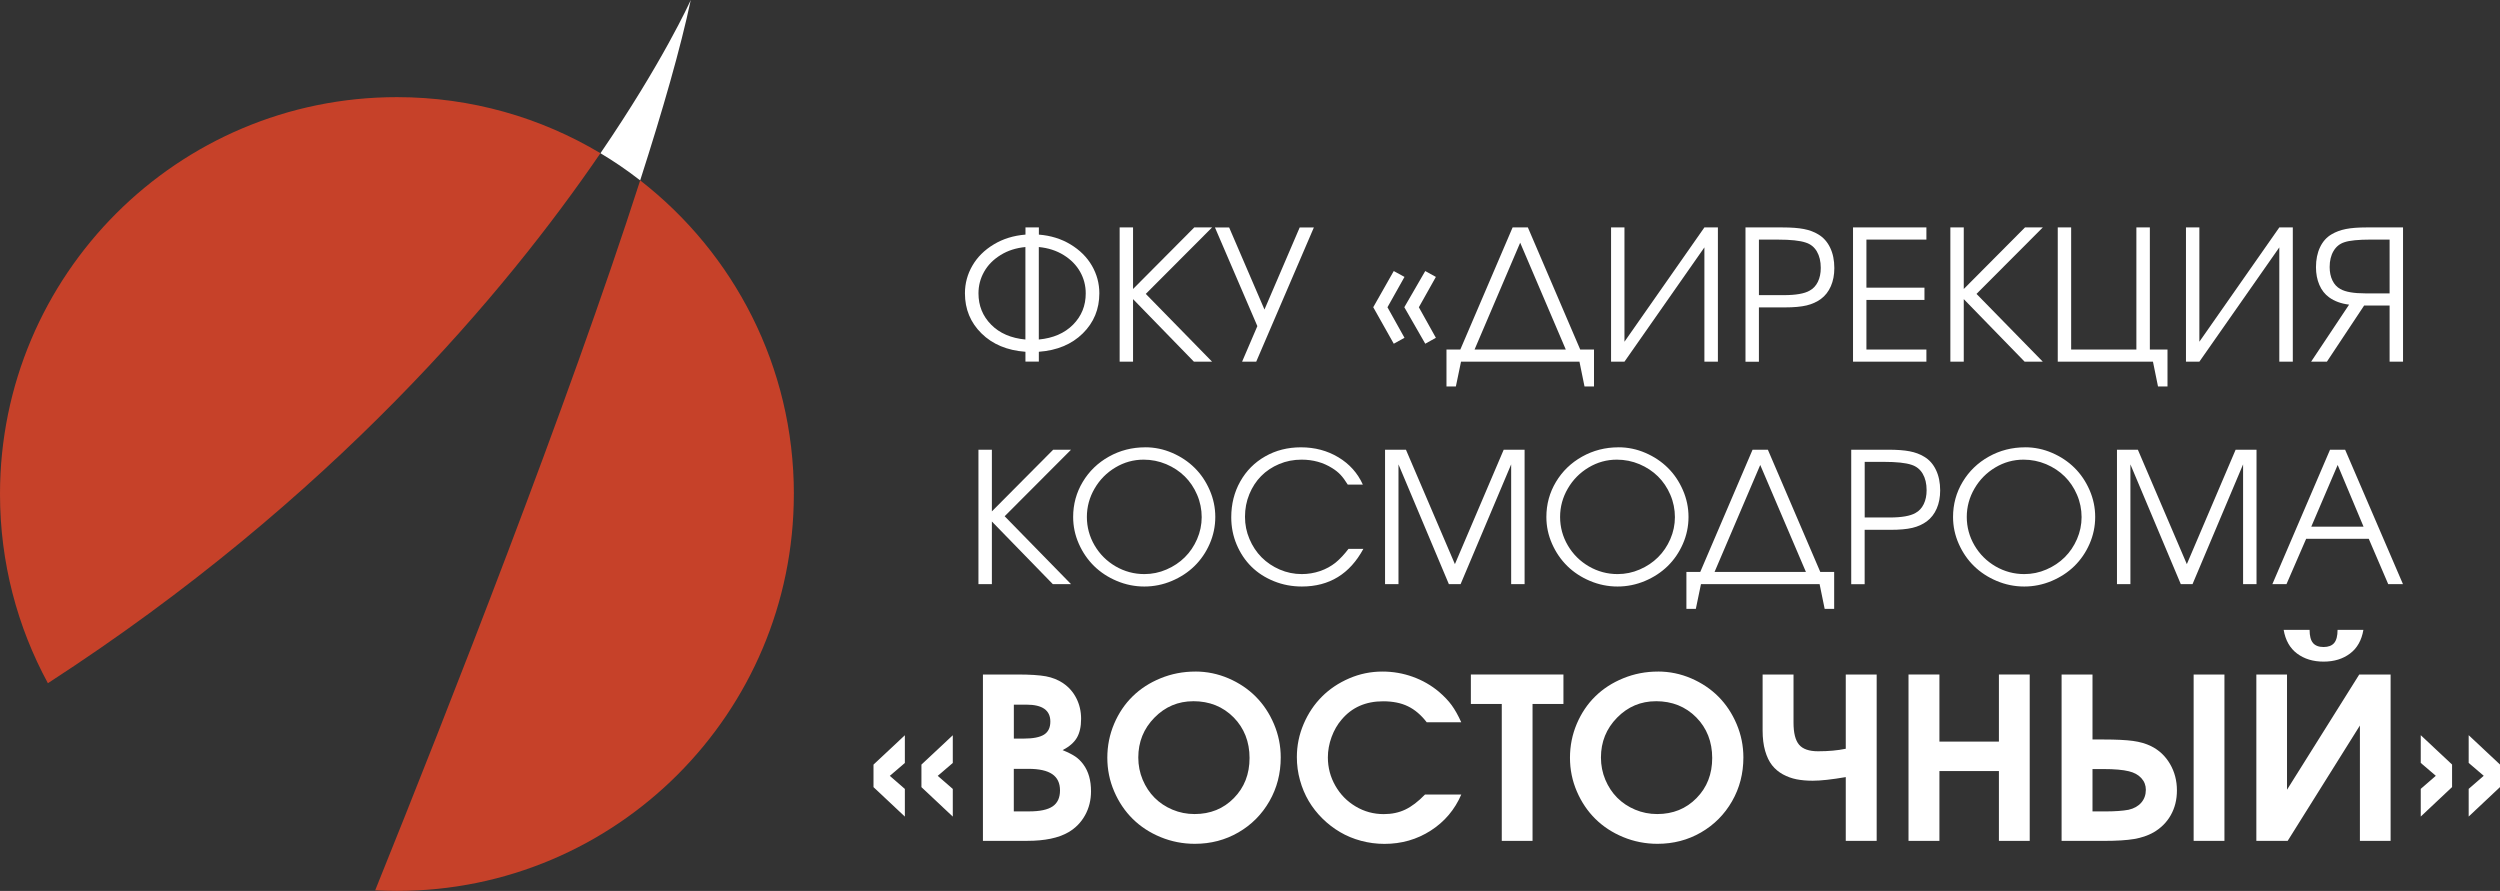
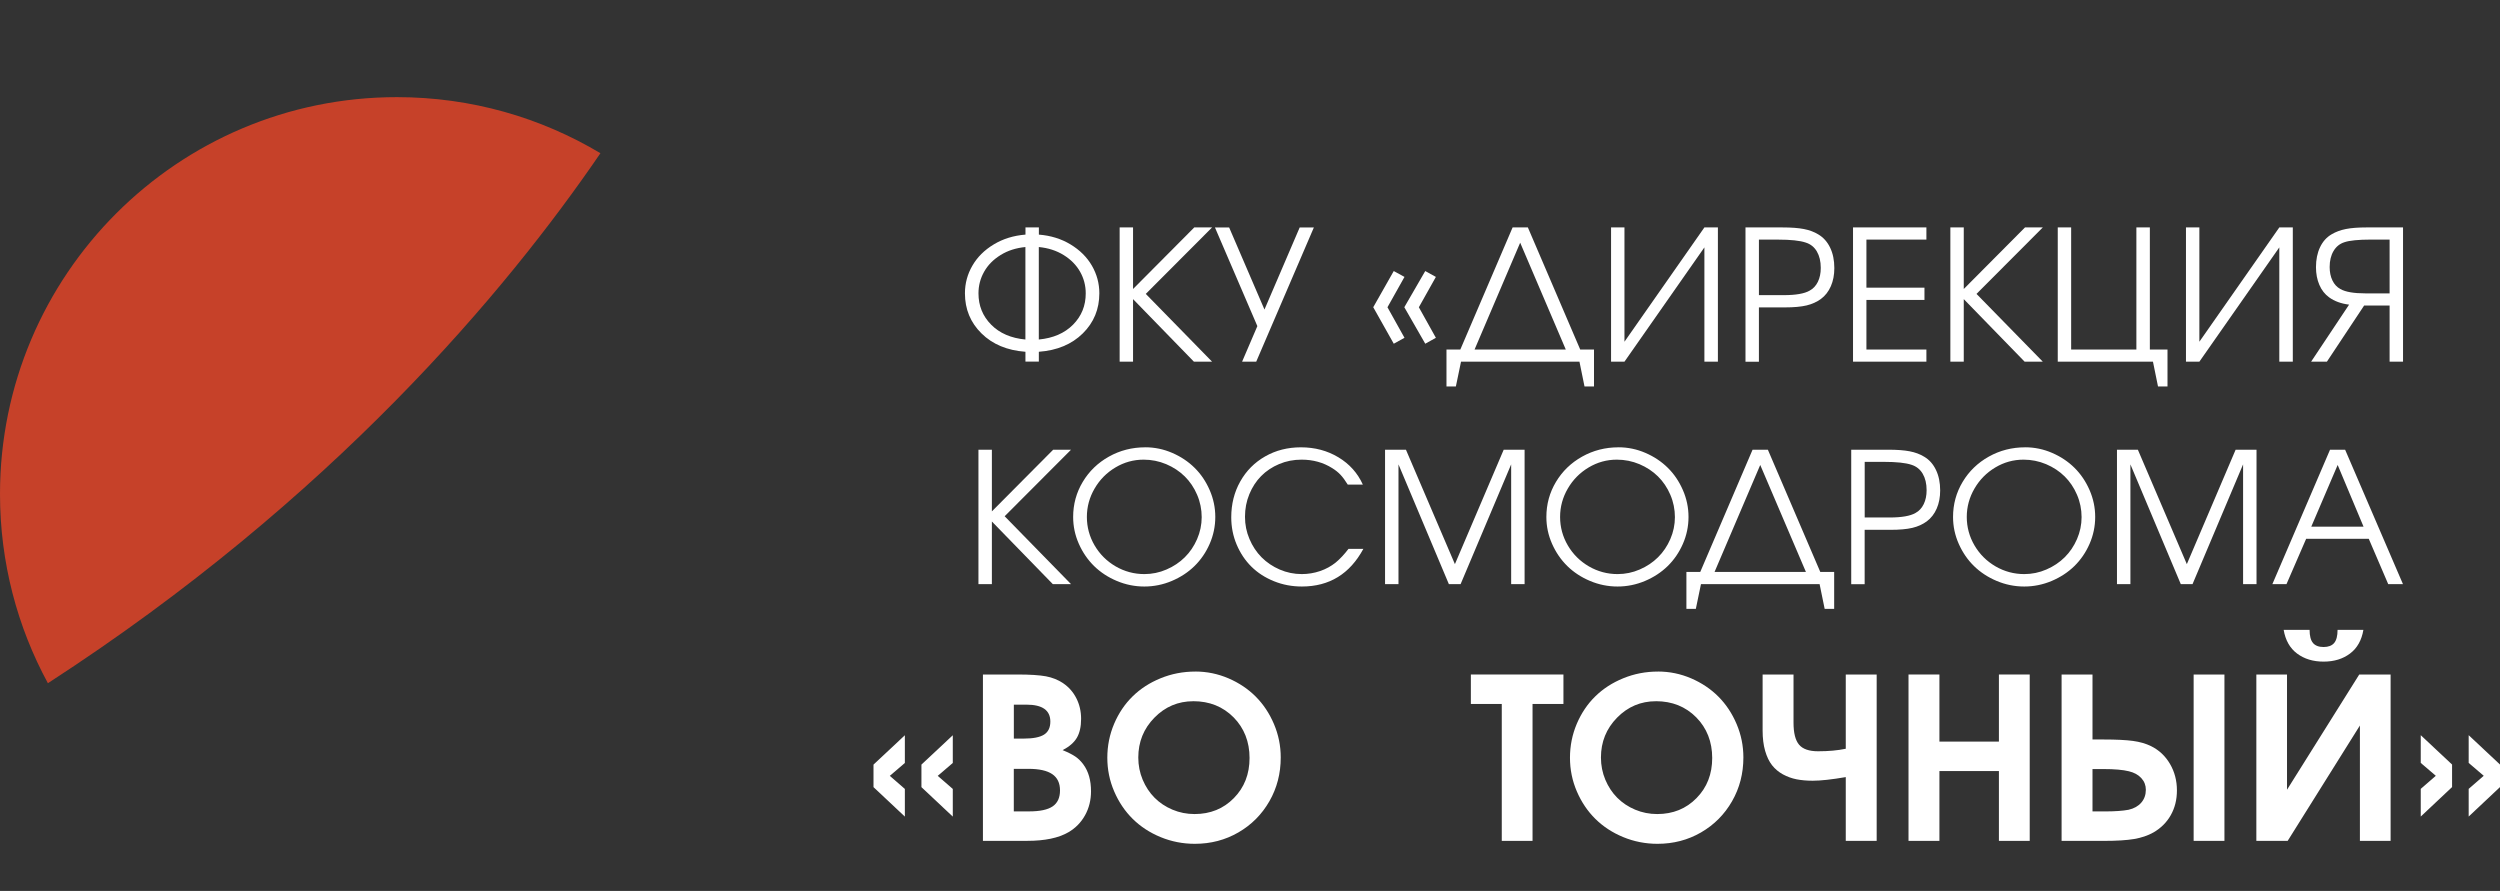
<svg xmlns="http://www.w3.org/2000/svg" xml:space="preserve" width="191.553mm" height="68.263mm" version="1.1" style="shape-rendering:geometricPrecision; text-rendering:geometricPrecision; image-rendering:optimizeQuality; fill-rule:evenodd; clip-rule:evenodd" viewBox="0 0 25522.74 9095.38">
  <rect x="0" y="0" width="25522.74" height="9095.38" fill="#333333" stroke="none" />
  <defs>
    <style type="text/css">
   
    .fil1 {fill:#C64129;fill-rule:nonzero}
    .fil0 {fill:white;fill-rule:nonzero}
   
  </style>
  </defs>
  <g id="Слой_x0020_1">
    <g id="_1721670196416">
      <g>
-         <path class="fil0" d="M7052.07 0.01c-103.29,488.26 -285.55,1123.53 -516.46,1841.63 -129.03,-100.48 -264.4,-193.19 -405.41,-277.45 635.97,-930.69 913.42,-1545.16 921.88,-1564.2l-0.01 0.01z" />
        <path class="fil1" d="M488.97 6974.88c-311.64,-574.28 -488.97,-1232.11 -488.97,-1931.18 0,-2237.88 1814.15,-4052.01 4052.01,-4052.01 759.36,0 1470.06,209.06 2077.83,572.51 -959.95,1405.2 -2737.76,3530.27 -5640.89,5410.69l0.01 0z" />
-         <path class="fil1" d="M8104.4 5043.35c0,2237.89 -1814.15,4052.03 -4052.03,4052.03 -74.73,0 -148.42,-2.12 -222.09,-6 743.83,-1844.46 1970.65,-4962.96 2705.33,-7247.74 954.66,741.02 1569.13,1899.81 1569.13,3202.05l-0.35 -0.35z" />
      </g>
      <g>
        <path class="fil0" d="M10605.27 2395.13c121.28,9.51 229.49,43.01 324.34,100.48 94.83,57.47 167.46,129.74 217.86,216.81 50.42,87.43 75.8,181.21 75.8,282.03 0,161.81 -56.4,298.25 -168.87,409.29 -112.46,111.04 -262.29,173.8 -448.77,187.55l0 100.48 -136.79 -0.01 0 -100.48c-186.48,-13.75 -336.31,-76.49 -448.77,-187.55 -112.46,-111.04 -168.87,-247.48 -168.87,-409.29 0,-100.82 25.38,-194.95 75.8,-282.03 50.42,-87.43 123.03,-159.7 217.86,-216.81 94.83,-57.47 203.06,-90.95 324.34,-100.48l0 -73.32 136.77 0.01 0 73.32 -0.71 0zm-136.79 126.91c-95.89,9.17 -180.85,36.31 -254.17,82.14 -73.32,45.48 -129.38,102.24 -167.46,170.27 -38.43,68.03 -57.47,141.37 -57.47,220.69 0,125.5 43.01,231.97 129.38,319.39 86.37,87.43 203.06,137.84 349.72,151.59l0 -944.08zm136.79 944.08c146.66,-13.75 263.34,-64.52 349.72,-151.59 86.37,-87.43 129.38,-193.55 129.38,-319.39 0,-78.97 -19.04,-152.64 -57.47,-220.69 -38.43,-68.03 -94.12,-124.79 -167.46,-170.27 -73.32,-45.48 -157.93,-72.98 -254.17,-82.14l0 944.08z" />
        <polygon class="fil0" points="12188.85,3692.46 11567.34,3053.66 11567.34,3692.46 11430.55,3692.46 11430.55,2321.81 11567.34,2321.81 11567.34,2950.37 12192.38,2321.81 12374.28,2321.81 11697.42,3000.43 12374.28,3692.46 12188.49,3692.46 " />
        <polygon class="fil0" points="13413.55,2321.81 12824.83,3692.46 12680.63,3692.46 12836.46,3329.35 12403.54,2322.17 12548.43,2322.15 12909.08,3160.12 13268.67,2322.15 13413.55,2322.15 " />
        <path class="fil0" d="M14228.96 3508.79l-209.4 -372.28 209.4 -369.45 109.64 59.93 -173.8 309.88 173.8 311.64 -109.64 60.64 0 -0.36zm321.51 0l-213.64 -372.28 213.64 -369.45 108.58 59.93 -173.8 309.88 173.8 311.64 -108.58 60.64 0 -0.36z" />
        <path class="fil0" d="M16273.3 3568.36l0 376.86 -96.93 0 -51.47 -252.77 -1209.19 0.01 -52.52 252.77 -95.89 -0.01 0 -376.86 141.37 0 533.74 -1246.56 155.81 0.01 534.44 1246.56 141.36 -0.01 -0.71 0zm-1219.4 0l931.4 0 -465.69 -1090.74 -465.69 1090.74 -0.01 0z" />
        <polygon class="fil0" points="17400.34,2321.81 17538.19,2321.81 17538.19,3692.46 17400.34,3692.46 17400.34,2525.57 16584.23,3692.46 16447.44,3692.46 16447.44,2321.81 16584.23,2321.81 16584.23,3488.69 " />
        <path class="fil0" d="M17819.87 3692.46l0 -1370.65 377.91 0c88.85,0 161.46,5.29 217.86,16.22 56.4,10.93 105.77,29.26 148.07,55.35 51.82,30.67 92.02,75.8 120.57,135.37 28.55,59.57 42.65,128.67 42.65,207.99 0,68.74 -11.63,130.44 -35.26,184.73 -23.62,54.28 -57.47,98 -101.53,130.44 -41.6,30.67 -90.6,52.88 -146.66,66.27 -56.05,13.39 -130.44,20.09 -222.81,20.09l-263.68 0 0 554.54 -136.79 0 -0.35 -0.35zm136.79 -679.34l254.52 0c123.03,0 211.17,-15.51 263.7,-46.18 36.31,-19.39 64.16,-49.35 83.9,-89.54 19.75,-40.55 29.62,-87.78 29.62,-142.08 0,-66.98 -13.39,-123.03 -39.84,-168.16 -26.44,-45.13 -64.52,-75.44 -114.23,-90.95 -59.23,-20.09 -153.35,-29.97 -282.74,-29.97l-194.59 0 0 567.22 -0.35 -0.35z" />
        <polygon class="fil0" points="18917.65,3692.46 18917.65,2321.81 19666.79,2321.81 19666.79,2445.9 19054.44,2445.9 19054.44,2936.97 19647.04,2936.97 19647.04,3062.12 19054.44,3062.12 19054.44,3568.36 19666.79,3568.36 19666.79,3692.45 " />
        <polygon class="fil0" points="20669.75,3692.46 20048.23,3053.66 20048.23,3692.46 19911.45,3692.46 19911.45,2321.81 20048.23,2321.81 20048.23,2950.37 20673.28,2321.81 20855.18,2321.81 20178.32,3000.43 20855.18,3692.46 20669.39,3692.46 " />
        <polygon class="fil0" points="21810.2,2321.81 21948.04,2321.81 21948.04,3568.37 22128.18,3568.36 22128.18,3945.22 22031.24,3945.22 21979.76,3692.45 21007.82,3692.46 21007.82,2321.81 21144.61,2321.81 21144.61,3568.37 21810.55,3568.36 21810.55,2321.79 " />
        <polygon class="fil0" points="23269.69,2321.81 23407.52,2321.81 23407.52,3692.46 23269.69,3692.46 23269.69,2525.57 22453.57,3692.46 22316.78,3692.46 22316.78,2321.81 22453.57,2321.81 22453.57,3488.69 " />
        <path class="fil0" d="M24532.47 3692.46l-136.79 0 0 -573.58 -259.82 0 -380.39 573.58 -161.1 0 387.79 -582.38c-81.44,-10.22 -149.47,-34.9 -203.77,-74.39 -43.36,-31.38 -76.85,-73.68 -99.77,-127.26 -22.92,-53.59 -34.55,-113.52 -34.55,-180.85 0,-77.2 13.75,-145.25 41.6,-203.77 27.85,-58.52 67.34,-102.58 118.8,-132.2 41.6,-24.68 89.9,-42.65 144.89,-53.59 55,-10.93 125.15,-16.22 211.17,-16.22l372.29 0 0 1370.65 -0.35 0zm-136.79 -697.68l0 -548.9 -189.31 0.01c-129.74,0 -220.69,9.17 -272.5,27.14 -47.23,15.16 -83.9,44.77 -110.34,89.19 -26.44,44.42 -39.84,99.06 -39.84,163.58 0,52.52 9.51,98.36 28.55,137.84 19.04,39.13 46.18,68.39 81.08,87.07 51.47,29.62 136.79,44.42 256.29,44.42l246.42 0 -0.35 -0.36z" />
        <polygon class="fil0" points="10748.4,5963.46 10126.17,5323.97 10126.17,5963.46 9989.04,5963.46 9989.04,4591.07 10126.17,4591.07 10126.17,5220.68 10751.93,4591.07 10934.19,4591.07 10256.62,5270.38 10934.19,5963.46 " />
        <path class="fil0" d="M11691.78 4566.39c95.53,0 187.19,19.04 275.33,57.11 88.14,38.08 164.29,88.85 228.44,152.29 64.52,63.45 115.63,139.24 154.05,227.38 38.43,88.14 57.47,179.44 57.47,274.28 0,94.84 -19.04,187.19 -57.47,274.98 -38.43,87.79 -90.24,163.22 -155.12,226.68 -64.86,63.46 -142.42,114.23 -231.61,151.95 -89.19,37.72 -182.97,56.76 -280.26,56.76 -97.29,0 -191.07,-19.04 -280.62,-56.76 -89.9,-37.72 -167.1,-88.49 -232.32,-152.29 -64.86,-63.81 -116.69,-139.25 -155.47,-226.68 -38.77,-87.43 -58.17,-178.73 -58.17,-274.28 0,-130.08 32.79,-249.6 98,-358.18 65.22,-108.94 154.41,-194.93 267.22,-258.05 112.8,-63.12 236.2,-94.83 370.52,-94.83l0.01 -0.36zm-16.23 126.21c-102.94,0 -198.84,26.44 -288.01,79.68 -89.19,53.22 -160.05,124.78 -212.57,215.04 -52.52,90.24 -78.97,186.84 -78.97,290.13 0,103.29 26.44,201.65 79.32,291.55 52.88,89.9 124.45,160.76 214.69,213.28 90.24,52.18 187.9,78.61 292.96,78.61 78.61,0 154.05,-15.51 225.98,-46.89 71.92,-31.02 134.32,-72.62 186.84,-124.79 52.52,-52.18 94.48,-113.87 125.5,-185.43 31.02,-71.56 46.89,-146.66 46.89,-224.56 0,-77.91 -15.51,-156.17 -46.89,-228.44 -31.02,-72.62 -73.32,-135.03 -126.21,-187.19 -52.88,-52.18 -115.99,-93.76 -188.96,-124.78 -73.32,-30.67 -149.83,-46.18 -230.56,-46.18l0 -0.01z" />
        <path class="fil0" d="M13766.44 5603.18l152.29 0c-138.54,256.29 -347.6,384.61 -627.86,384.61 -100.82,0 -196.36,-17.97 -285.55,-54.3 -89.54,-36.31 -166.05,-85.66 -229.49,-148.42 -63.46,-62.76 -113.52,-137.49 -150.54,-224.91 -37.01,-87.42 -55.35,-180.5 -55.35,-278.86 0,-135.03 30.67,-257 92.02,-365.93 61.34,-109.28 146.3,-194.59 254.88,-256.28 108.58,-61.69 229.85,-92.36 364.16,-92.36 142.08,0 269.69,33.84 382.86,101.88 113.16,68.03 196.36,161.09 249.6,278.85l-154.07 0c-26.44,-43.01 -51.47,-76.49 -74.39,-100.82 -22.92,-24.33 -50.76,-46.54 -83.56,-66.97 -92.02,-58.17 -196.36,-87.07 -313.76,-87.07 -81.08,0 -157.22,14.8 -228.44,44.77 -71.22,29.97 -132.55,70.84 -183.67,122.32 -51.11,51.82 -91.31,113.52 -120.92,185.43 -29.62,71.92 -44.42,148.76 -44.42,230.56 0,81.8 15.16,155.12 45.83,227.39 30.67,72.27 71.92,134.67 123.74,186.84 52.18,52.18 113.52,93.78 185.09,124.79 71.22,30.67 146.3,46.18 224.91,46.18 64.16,0 126.21,-10.22 186.48,-30.67 60.28,-20.45 113.87,-50.06 161.1,-88.14 44.06,-37.01 87.43,-83.2 129.74,-138.9l-0.69 0.01z" />
        <polygon class="fil0" points="14140.13,5963.46 14140.13,4591.07 14353.41,4591.07 14853.3,5759.35 15351.44,4591.07 15564.72,4591.07 15564.72,5963.46 15427.57,5963.46 15427.57,4740.88 14911.46,5963.46 14791.61,5963.46 14277.26,4740.88 14277.26,5963.46 " />
        <path class="fil0" d="M16522.9 4566.39c95.53,0 187.19,19.04 275.33,57.11 88.14,38.07 164.29,88.85 228.44,152.29 64.52,63.45 115.63,139.24 154.05,227.38 38.43,88.14 57.47,179.44 57.47,274.28 0,94.84 -19.04,187.19 -57.47,274.98 -38.43,87.78 -90.24,163.22 -155.12,226.68 -64.88,63.46 -142.42,114.23 -231.61,151.95 -89.54,37.72 -182.97,56.76 -280.26,56.76 -97.29,0 -191.07,-19.04 -280.61,-56.76 -89.9,-37.72 -167.1,-88.49 -232.32,-152.29 -64.86,-63.81 -116.69,-139.25 -155.47,-226.68 -38.77,-87.43 -58.17,-178.73 -58.17,-274.28 0,-130.08 32.79,-249.6 98,-358.18 65.22,-108.94 154.41,-194.93 267.22,-258.05 112.8,-63.1 236.18,-94.83 370.5,-94.83l0.01 -0.36zm-16.23 126.21c-102.94,0 -198.84,26.44 -288,79.68 -89.18,53.23 -160.05,124.78 -212.57,215.04 -52.52,90.26 -78.97,186.84 -78.97,290.13 0,103.29 26.44,201.65 79.32,291.55 52.88,89.9 124.45,160.76 214.69,213.28 90.23,52.18 187.88,78.61 292.94,78.61 78.61,0 154.05,-15.51 225.98,-46.89 71.92,-31.02 134.32,-72.62 186.84,-124.79 52.52,-52.18 94.48,-113.87 125.5,-185.43 31.02,-71.56 46.89,-146.66 46.89,-224.56 0,-77.91 -15.51,-156.17 -46.89,-228.44 -31.02,-72.62 -73.32,-135.03 -126.21,-187.19 -52.88,-52.18 -115.99,-93.76 -188.96,-124.78 -73.32,-30.67 -149.83,-46.18 -230.56,-46.18l0 -0.01z" />
        <path class="fil0" d="M18725.17 5839.02l0 377.21 -96.95 0.01 -51.82 -253.12 -1210.96 0 -52.52 253.12 -96.24 0 0 -377.21 141.36 -0.01 534.08 -1247.96 156.19 0.01 535.15 1247.96 141.36 -0.01 0.36 0zm-1220.82 0l932.45 0 -466.4 -1092.14 -466.4 1092.14 0.35 0z" />
        <path class="fil0" d="M18899.32 5963.46l0 -1372.4 378.27 0c88.85,0 161.46,5.29 218.22,16.22 56.76,10.93 106.11,29.26 148.42,55.35 52.18,30.67 92.36,76.15 120.57,135.71 28.55,59.57 42.65,129.03 42.65,208.35 0,69.1 -11.63,130.79 -35.26,185.09 -23.62,54.3 -57.47,98 -101.53,130.79 -41.6,30.67 -90.6,52.88 -147.01,66.27 -56.4,13.39 -130.79,20.09 -223.15,20.09l-264.06 0 0 555.24 -137.13 0 0 -0.71zm137.13 -680.38l254.89 0c123.38,0 211.52,-15.51 264.04,-46.18 36.31,-19.39 64.16,-49.35 83.9,-89.9 19.75,-40.55 29.62,-88.14 29.62,-142.42 0,-66.98 -13.39,-123.03 -39.84,-168.16 -26.45,-45.13 -64.86,-75.43 -114.23,-91.3 -59.23,-20.09 -153.71,-29.97 -283.08,-29.97l-194.95 0 0 567.91 -0.36 0.01z" />
        <path class="fil0" d="M20674.68 4566.39c95.53,0 187.19,19.04 275.33,57.11 88.14,38.08 164.29,88.85 228.44,152.29 64.16,63.44 115.63,139.24 154.05,227.38 38.43,88.14 57.47,179.44 57.47,274.28 0,94.84 -19.04,187.19 -57.47,274.98 -38.43,87.78 -90.24,163.22 -155.12,226.68 -64.88,63.46 -142.42,114.23 -231.61,151.95 -89.54,37.72 -182.97,56.76 -280.26,56.76 -97.29,0 -191.07,-19.04 -280.62,-56.76 -89.55,-37.72 -167.1,-88.49 -232.32,-152.29 -65.22,-63.81 -116.69,-139.25 -155.47,-226.68 -38.77,-87.43 -58.17,-178.73 -58.17,-274.28 0,-130.08 32.79,-249.6 98,-358.18 65.22,-108.94 154.41,-194.93 267.22,-258.05 112.8,-63.12 236.2,-94.83 370.52,-94.83l0.01 -0.36zm-16.22 126.21c-102.94,0 -198.84,26.44 -288.01,79.68 -89.19,53.22 -160.05,124.78 -212.57,215.04 -52.52,90.24 -78.97,186.84 -78.97,290.13 0,103.29 26.44,201.65 79.32,291.55 52.88,89.9 124.45,160.76 214.69,213.28 90.24,52.18 187.9,78.61 292.96,78.61 78.61,0 154.05,-15.51 225.98,-46.89 71.92,-31.02 134.32,-72.62 186.84,-124.79 52.52,-52.18 94.48,-113.87 125.5,-185.43 31.02,-71.56 46.89,-146.66 46.89,-224.56 0,-77.91 -15.51,-156.17 -46.89,-228.44 -31.02,-72.62 -73.32,-135.03 -126.21,-187.19 -52.88,-52.18 -115.99,-93.76 -188.96,-124.78 -73.32,-30.67 -149.83,-46.18 -230.56,-46.18l0 -0.01z" />
        <polygon class="fil0" points="21612.42,5963.46 21612.42,4591.07 21825.71,4591.07 22325.6,5759.35 22823.74,4591.07 23037.02,4591.07 23037.02,5963.46 22899.87,5963.46 22899.87,4740.88 22383.76,5963.46 22263.9,5963.46 21749.55,4740.88 21749.55,5963.46 " />
        <path class="fil0" d="M23198.83 5963.46l588.73 -1372.4 154.07 0 590.5 1372.4 -150.54 0 -198.48 -462.52 -639.5 0 -200.59 462.52 -144.18 0zm397.31 -586.97l533.38 0 -264.04 -629.62 -269.33 629.62z" />
        <path class="fil0" d="M9237.79 8336.73l-320.1 -300.71 0 -230.2 320.1 -299.66 0 283.08 -153.71 131.5 153.71 133.61 0 283.08 0 -0.71zm489.32 0l-320.1 -300.71 0 -230.2 320.1 -299.66 0 283.08 -153.71 131.5 153.71 133.61 0 283.08 0 -0.71z" />
        <path class="fil0" d="M10034.86 8584.56l0 -1698.51 350.42 0c129.38,0 227.03,6.34 292.25,18.33 65.57,12.34 124.09,35.6 175.56,70.15 58.52,39.84 103.65,90.95 135.72,154.41 32.08,63.1 48.3,132.91 48.3,209.4 0,80.02 -14.46,144.54 -43.36,193.55 -28.91,49.01 -77.2,90.95 -145.25,126.21 56.76,23.26 100.48,45.48 130.79,66.27 30.31,20.8 57.47,47.94 81.44,80.73 51.82,70.51 77.56,161.46 77.56,272.86 0,89.9 -20.09,171.33 -60.64,244.66 -40.55,73.32 -97.31,131.5 -170.63,174.15 -101.18,58.52 -240.78,87.43 -418.82,87.43l-453.7 -0.01 0.35 0.36zm315.53 -1044.21l101.17 0c95.89,0 164.99,-13.75 207.64,-40.89 42.65,-27.14 63.81,-71.56 63.81,-132.91 0,-115.28 -81.08,-172.75 -243.6,-172.75l-129.02 0.01 0 346.89 0 -0.36zm0 743.14l156.17 0c109.99,0 190.02,-16.92 240.07,-51.11 50.06,-34.19 75.09,-88.49 75.09,-163.22 0,-74.73 -26.44,-130.08 -79.32,-166.05 -52.88,-35.96 -133.61,-53.94 -243.25,-53.94l-149.14 0 0 434.33 0.36 -0.01z" />
        <path class="fil0" d="M12202.6 6855.73c118.45,0 231.27,23.26 339.14,69.45 107.87,46.54 200.59,108.58 278.5,186.84 77.91,78.27 139.96,171.68 185.79,279.91 46.18,108.58 69.1,222.45 69.1,341.26 0,163.22 -38.43,312 -115.63,446.66 -77.2,134.67 -182.61,240.78 -316.58,318.34 -133.96,77.56 -282.03,116.33 -444.55,116.33 -122.69,0 -239.37,-22.92 -349.72,-68.39 -110.34,-45.48 -205.18,-107.53 -284.5,-185.79 -79.32,-78.27 -142.42,-171.68 -189.31,-280.62 -46.89,-108.94 -70.15,-223.51 -70.15,-344.07 0,-120.56 23.26,-237.25 69.45,-346.19 46.54,-108.94 109.28,-202.35 188.6,-279.91 79.32,-77.91 174.51,-139.61 285.91,-185.09 111.04,-45.48 229.15,-68.39 354.3,-68.39l-0.36 -0.35zm-20.09 303.18c-154.76,0 -287.32,56.05 -396.95,167.8 -109.64,111.75 -164.63,247.48 -164.63,406.83 0,80.02 15.16,155.83 44.77,226.68 29.97,71.22 70.15,132.2 121.28,183.67 50.76,51.11 111.75,92.02 182.97,121.98 71.22,29.97 146.3,44.77 225.62,44.77 161.1,0 294.72,-54.3 401.19,-162.87 106.82,-108.58 160.05,-245.02 160.05,-409.65 0,-164.63 -54.64,-305.3 -163.22,-414.93 -108.94,-109.64 -246.07,-164.63 -411.41,-164.63l0.35 0.35z" />
-         <path class="fil0" d="M14548.01 8111.1l370.52 0c-66.63,154.76 -170.63,277.79 -311.64,368.4 -141.01,90.6 -298.59,135.72 -473.1,135.72 -81.44,0 -161.1,-10.58 -238.66,-31.38 -77.56,-20.8 -148.76,-50.42 -213.99,-88.85 -64.86,-38.08 -125.15,-84.26 -180.14,-138.54 -55,-54.3 -101.53,-113.87 -139.96,-178.38 -38.08,-64.86 -68.03,-135.37 -89.19,-212.23 -21.51,-76.85 -32.08,-155.47 -32.08,-236.2 0,-118.11 23.26,-231.27 69.45,-339.14 46.18,-107.87 108.58,-200.59 186.48,-278.5 77.91,-77.91 170.63,-139.96 278.5,-186.48 107.87,-46.54 220.69,-69.45 339.14,-69.45 107.17,0 210.11,17.63 309.17,53.23 99.06,35.6 188.6,86.73 267.92,153.35 53.94,46.54 97.31,92.02 130.08,137.13 32.78,45.12 65.57,102.94 97.65,174.15l-352.53 0.03c-57.47,-74.73 -121.62,-129.38 -191.77,-163.22 -70.15,-34.19 -154.76,-51.11 -253.82,-51.11 -177.33,0 -318.34,62.05 -423.04,186.48 -43.36,50.06 -77.56,109.64 -102.94,178.38 -25.04,68.74 -37.72,138.2 -37.72,207.64 0,103.99 25.38,200.59 76.49,289.79 50.76,89.19 120.21,159.7 207.64,211.52 87.43,52.18 182.97,77.91 286.26,77.91 81.44,0 154.76,-15.16 219.63,-46.18 64.86,-30.67 131.84,-81.78 201.65,-153.71l0 -0.36z" />
        <polygon class="fil0" points="15331.69,8584.56 15331.69,7186.76 15016.18,7186.76 15016.18,6886.05 15961.31,6886.05 15961.31,7186.76 15645.8,7186.76 15645.8,8584.56 15331.33,8584.56 " />
        <path class="fil0" d="M16925.83 6855.73c118.45,0 231.27,23.26 339.14,69.45 107.87,46.54 200.59,108.58 278.5,186.84 77.91,78.27 139.96,171.68 185.79,279.91 46.18,108.58 69.1,222.45 69.1,341.26 0,163.22 -38.43,312 -115.63,446.66 -77.2,134.67 -182.61,240.78 -316.58,318.34 -133.96,77.56 -282.03,116.33 -444.55,116.33 -122.69,0 -239.37,-22.92 -349.72,-68.39 -110.34,-45.48 -205.18,-107.53 -284.5,-185.79 -79.31,-78.27 -142.41,-171.68 -189.3,-280.62 -46.89,-108.94 -70.15,-223.51 -70.15,-344.07 0,-120.56 23.26,-237.25 69.45,-346.19 46.54,-108.94 109.28,-202.35 188.59,-279.91 79.32,-77.91 174.51,-139.61 285.91,-185.09 111.04,-45.48 229.15,-68.39 354.3,-68.39l-0.36 -0.35zm-20.09 303.18c-154.76,0 -287.32,56.05 -396.95,167.8 -109.64,111.75 -164.63,247.48 -164.63,406.83 0,80.02 15.16,155.83 44.77,226.68 29.97,71.22 70.15,132.2 121.28,183.67 50.76,51.11 111.75,92.02 182.97,121.98 71.22,29.97 146.3,44.77 225.62,44.77 161.1,0 294.72,-54.3 401.19,-162.87 106.82,-108.58 160.05,-245.02 160.05,-409.65 0,-164.63 -54.64,-305.3 -163.22,-414.93 -108.94,-109.64 -246.07,-164.63 -411.41,-164.63l0.35 0.35z" />
        <path class="fil0" d="M17994.72 6886.05l315.52 0 0 491.78c0,105.41 19.04,180.5 56.76,224.91 37.72,44.42 102.24,66.98 193.55,66.98 107.17,0 201.3,-8.46 283.08,-25.73l0 -757.94 315.52 0 0 1698.51 -315.52 0 0 -651.14c-143.13,24.68 -255.58,37.01 -337.73,37.01 -60.64,0 -115.63,-4.93 -164.63,-14.46 -49.01,-9.87 -95.53,-26.44 -139.25,-50.42 -43.72,-23.97 -80.73,-55 -110.7,-93.07 -29.97,-38.08 -53.59,-87.07 -70.86,-147.01 -17.27,-59.93 -25.73,-129.03 -25.73,-207.64l0 -571.46 -0.01 -0.33z" />
        <polygon class="fil0" points="19484.18,8584.56 19484.18,6886.05 19799.7,6886.05 19799.7,7571.03 20407.1,7571.02 20407.1,6886.04 20721.57,6886.05 20721.57,8584.56 20407.1,8584.56 20407.1,7871.73 19799.7,7871.73 19799.7,8584.56 " />
        <path class="fil0" d="M21046.96 6886.05l315.53 0 0 663.47 112.1 -0.01c129.38,0 229.85,4.93 300.71,14.46 71.22,9.87 132.55,27.5 184.02,52.88 82.49,40.55 147.01,101.18 194.25,181.91 47.23,80.73 70.86,170.98 70.86,270.4 0,94.48 -20.8,178.38 -62.76,252.77 -41.96,74.39 -101.53,133.25 -178.38,177.33 -56.05,31.38 -121.62,53.59 -196.36,66.27 -74.73,12.7 -177.33,19.04 -307.76,19.04l-432.21 -0.03 0 -1698.51zm315.53 965.59l0 432.21 126.91 0c101.18,0 181.55,-5.64 241.49,-16.92 55.35,-12.7 98.71,-37.01 129.74,-72.98 31.03,-35.96 46.54,-79.68 46.54,-131.5 0,-45.48 -15.51,-85.31 -46.54,-119.16 -31.03,-33.84 -73.68,-56.76 -127.26,-69.45 -59.23,-14.8 -145.95,-22.56 -260.53,-22.56l-110 -0.01 -0.35 0.36zm1347.03 -965.59l0 1698.51 -314.46 0 0 -1698.51 314.46 0z" />
        <path class="fil0" d="M24086.16 6886.05l319.74 0 0 1698.51 -313.4 0 0 -1177.81 -737.5 1177.81 -319.75 0 0 -1698.51 313.05 0 0 1176.4 737.5 -1176.4 0.36 0zm-772.41 -455.83l265.11 0c0,62.05 11.63,106.82 34.9,134.32 23.26,27.14 59.23,40.89 107.87,40.89 48.65,0 84.61,-13.75 107.87,-40.89 23.26,-27.5 34.9,-71.92 34.9,-134.32l263.71 0c-17.97,106.46 -63.46,186.84 -136.43,241.83 -72.98,55 -162.87,82.49 -270.04,82.49 -107.17,0 -197.06,-27.5 -270.75,-82.49 -73.32,-55 -118.8,-135.72 -136.79,-241.83l-0.36 0z" />
        <path class="fil0" d="M24713.66 8336.73l0 -283.08 153.71 -133.61 -153.71 -131.5 0 -283.08 319.75 299.66 0 230.2 -319.75 300.71 0 0.71zm489.33 0l0 -283.08 153.71 -133.61 -153.71 -131.5 0 -283.08 319.75 299.66 0 230.2 -319.75 300.71 0 0.71z" />
      </g>
    </g>
  </g>
</svg>